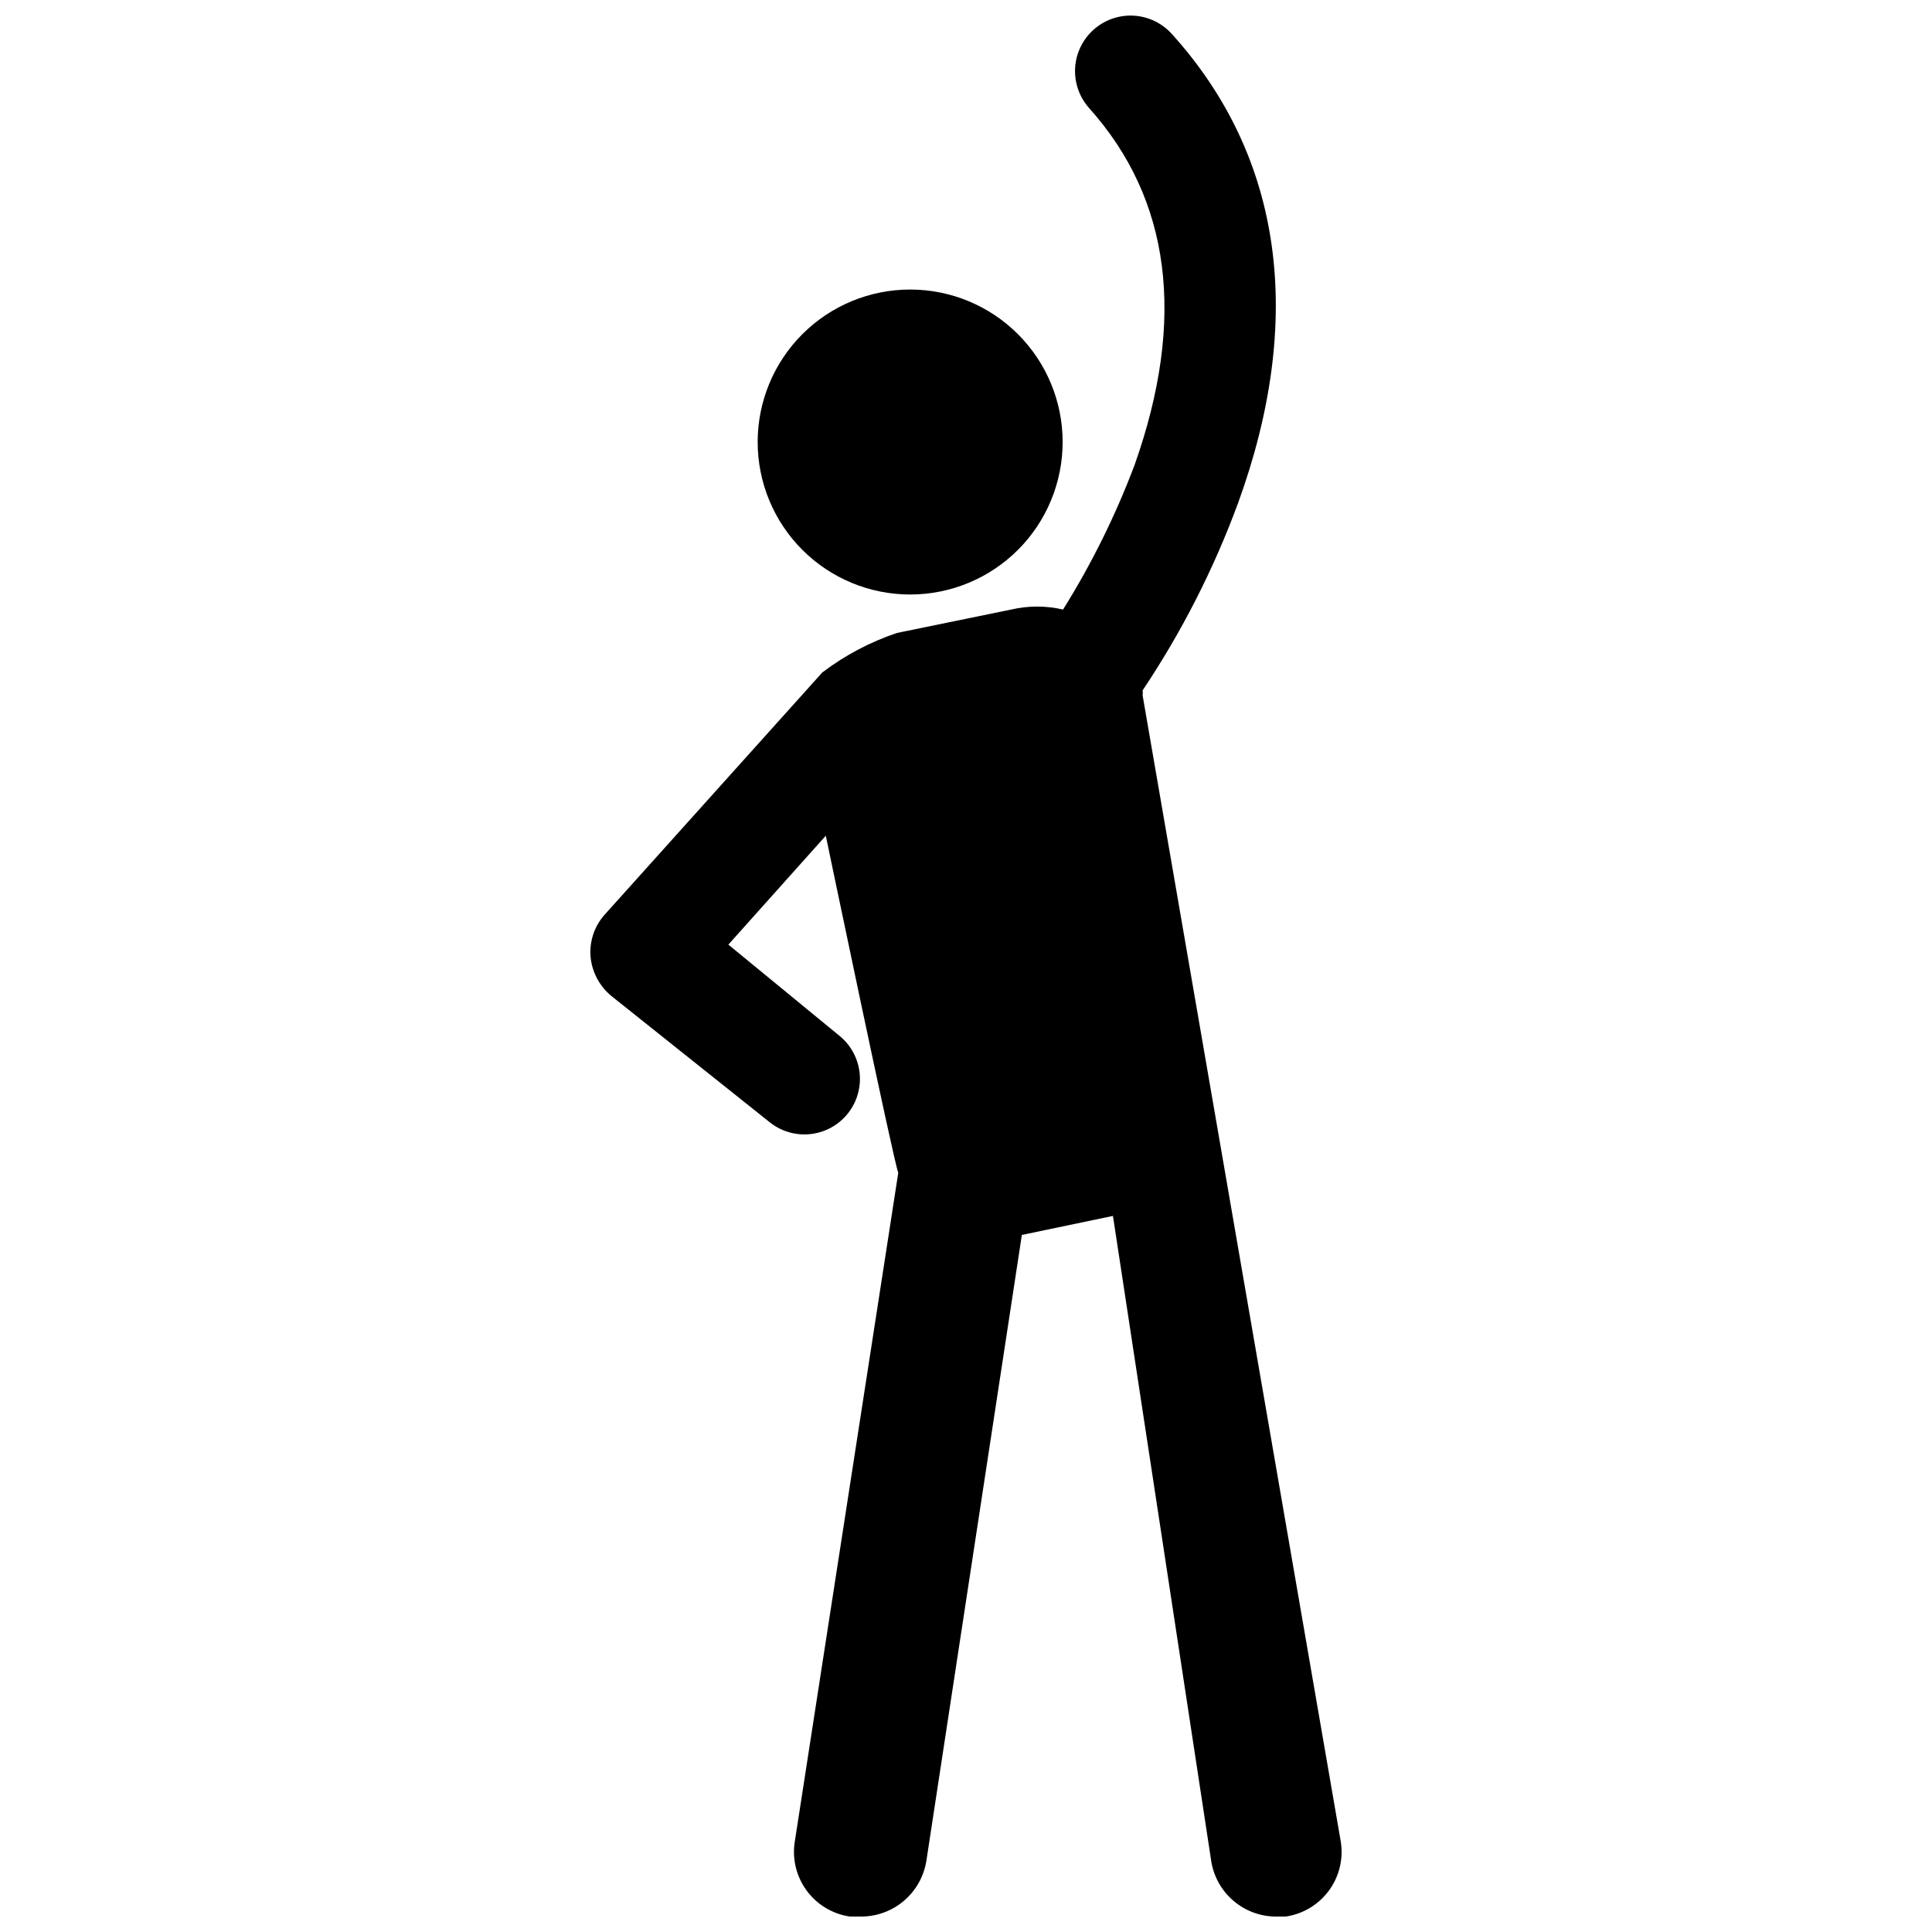
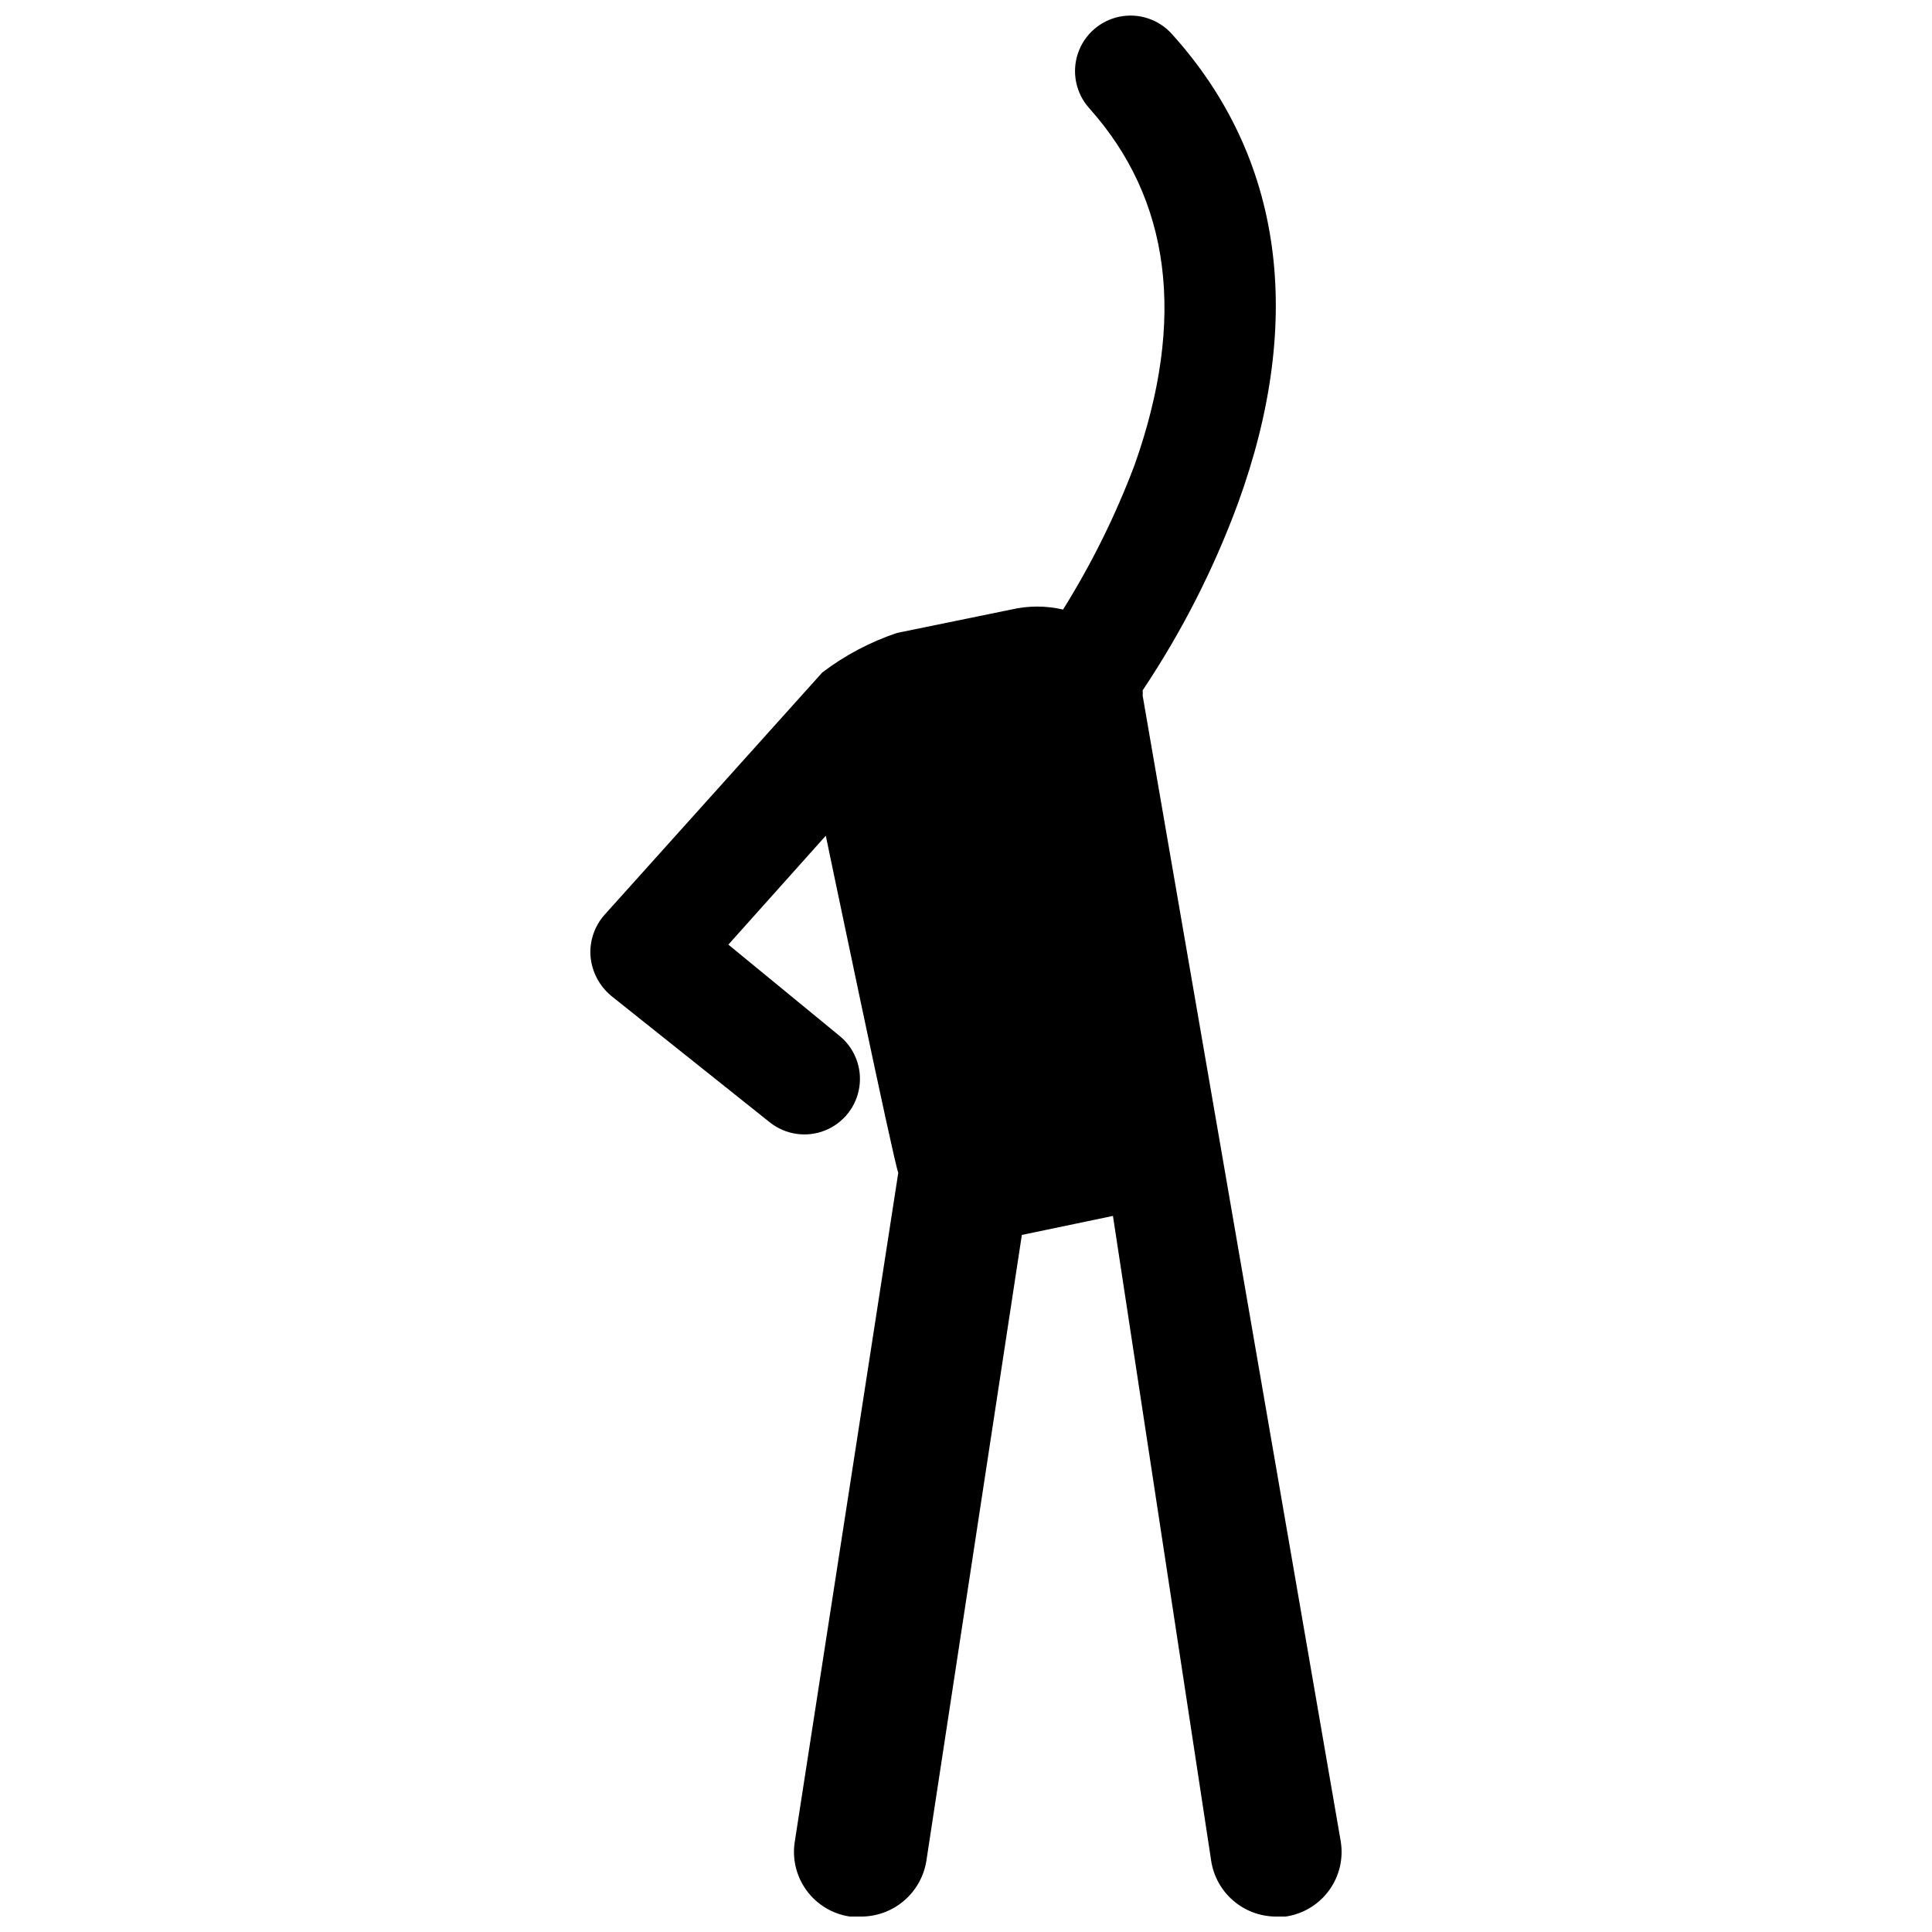
<svg xmlns="http://www.w3.org/2000/svg" width="800px" height="800px" version="1.1" viewBox="144 144 512 512">
  <defs>
    <clipPath id="a">
-       <path d="m300 148.09h200v503.81h-200z" />
+       <path d="m300 148.09h200v503.81h-200" />
    </clipPath>
  </defs>
-   <path d="m385.2 301.55c10.719 0 20.996-4.258 28.574-11.836 7.578-7.578 11.836-17.859 11.836-28.574 0-10.719-4.258-20.996-11.836-28.574-7.578-7.578-17.855-11.836-28.574-11.836s-20.996 4.258-28.574 11.836-11.836 17.855-11.836 28.574c0 10.715 4.258 20.996 11.836 28.574 7.578 7.578 17.855 11.836 28.574 11.836z" />
  <g clip-path="url(#a)">
    <path d="m499.29 631.86-52.48-303.55 0.004 0.004c0.047-0.457 0.047-0.914 0-1.367 10.363-15.492 18.852-32.156 25.293-49.645 17.738-48.809 11.859-91.734-17.527-124.27-3.508-3.918-8.836-5.668-13.984-4.594-5.144 1.078-9.328 4.82-10.969 9.816s-0.488 10.484 3.016 14.406c21.621 24.141 25.715 55.84 12.07 94.465v-0.004c-5.043 13.402-11.406 26.273-18.996 38.418-4.523-1.055-9.227-1.055-13.75 0l-30.23 6.191c-7.141 2.394-13.84 5.941-19.836 10.496l-57.625 64.133c-2.731 3.031-4.094 7.055-3.777 11.125 0.367 4.102 2.371 7.887 5.562 10.496l41.984 33.48c4.125 3.262 9.676 4.078 14.566 2.137 4.887-1.941 8.367-6.344 9.129-11.547 0.766-5.203-1.309-10.418-5.434-13.68l-29.281-24.035 25.82-28.863s18.156 87.223 19.207 89.32l-27.395 177.07c-0.785 4.602 0.324 9.324 3.07 13.098 2.746 3.773 6.898 6.281 11.52 6.949h2.625c4.227 0.078 8.344-1.379 11.586-4.098 3.238-2.719 5.387-6.519 6.047-10.699l25.297-165.84 24.141-5.039 26.031 170.88h-0.004c0.625 4.098 2.691 7.84 5.824 10.551 3.137 2.715 7.137 4.219 11.285 4.246h2.625c4.617-0.668 8.773-3.176 11.52-6.949s3.852-8.496 3.066-13.098z" />
  </g>
</svg>